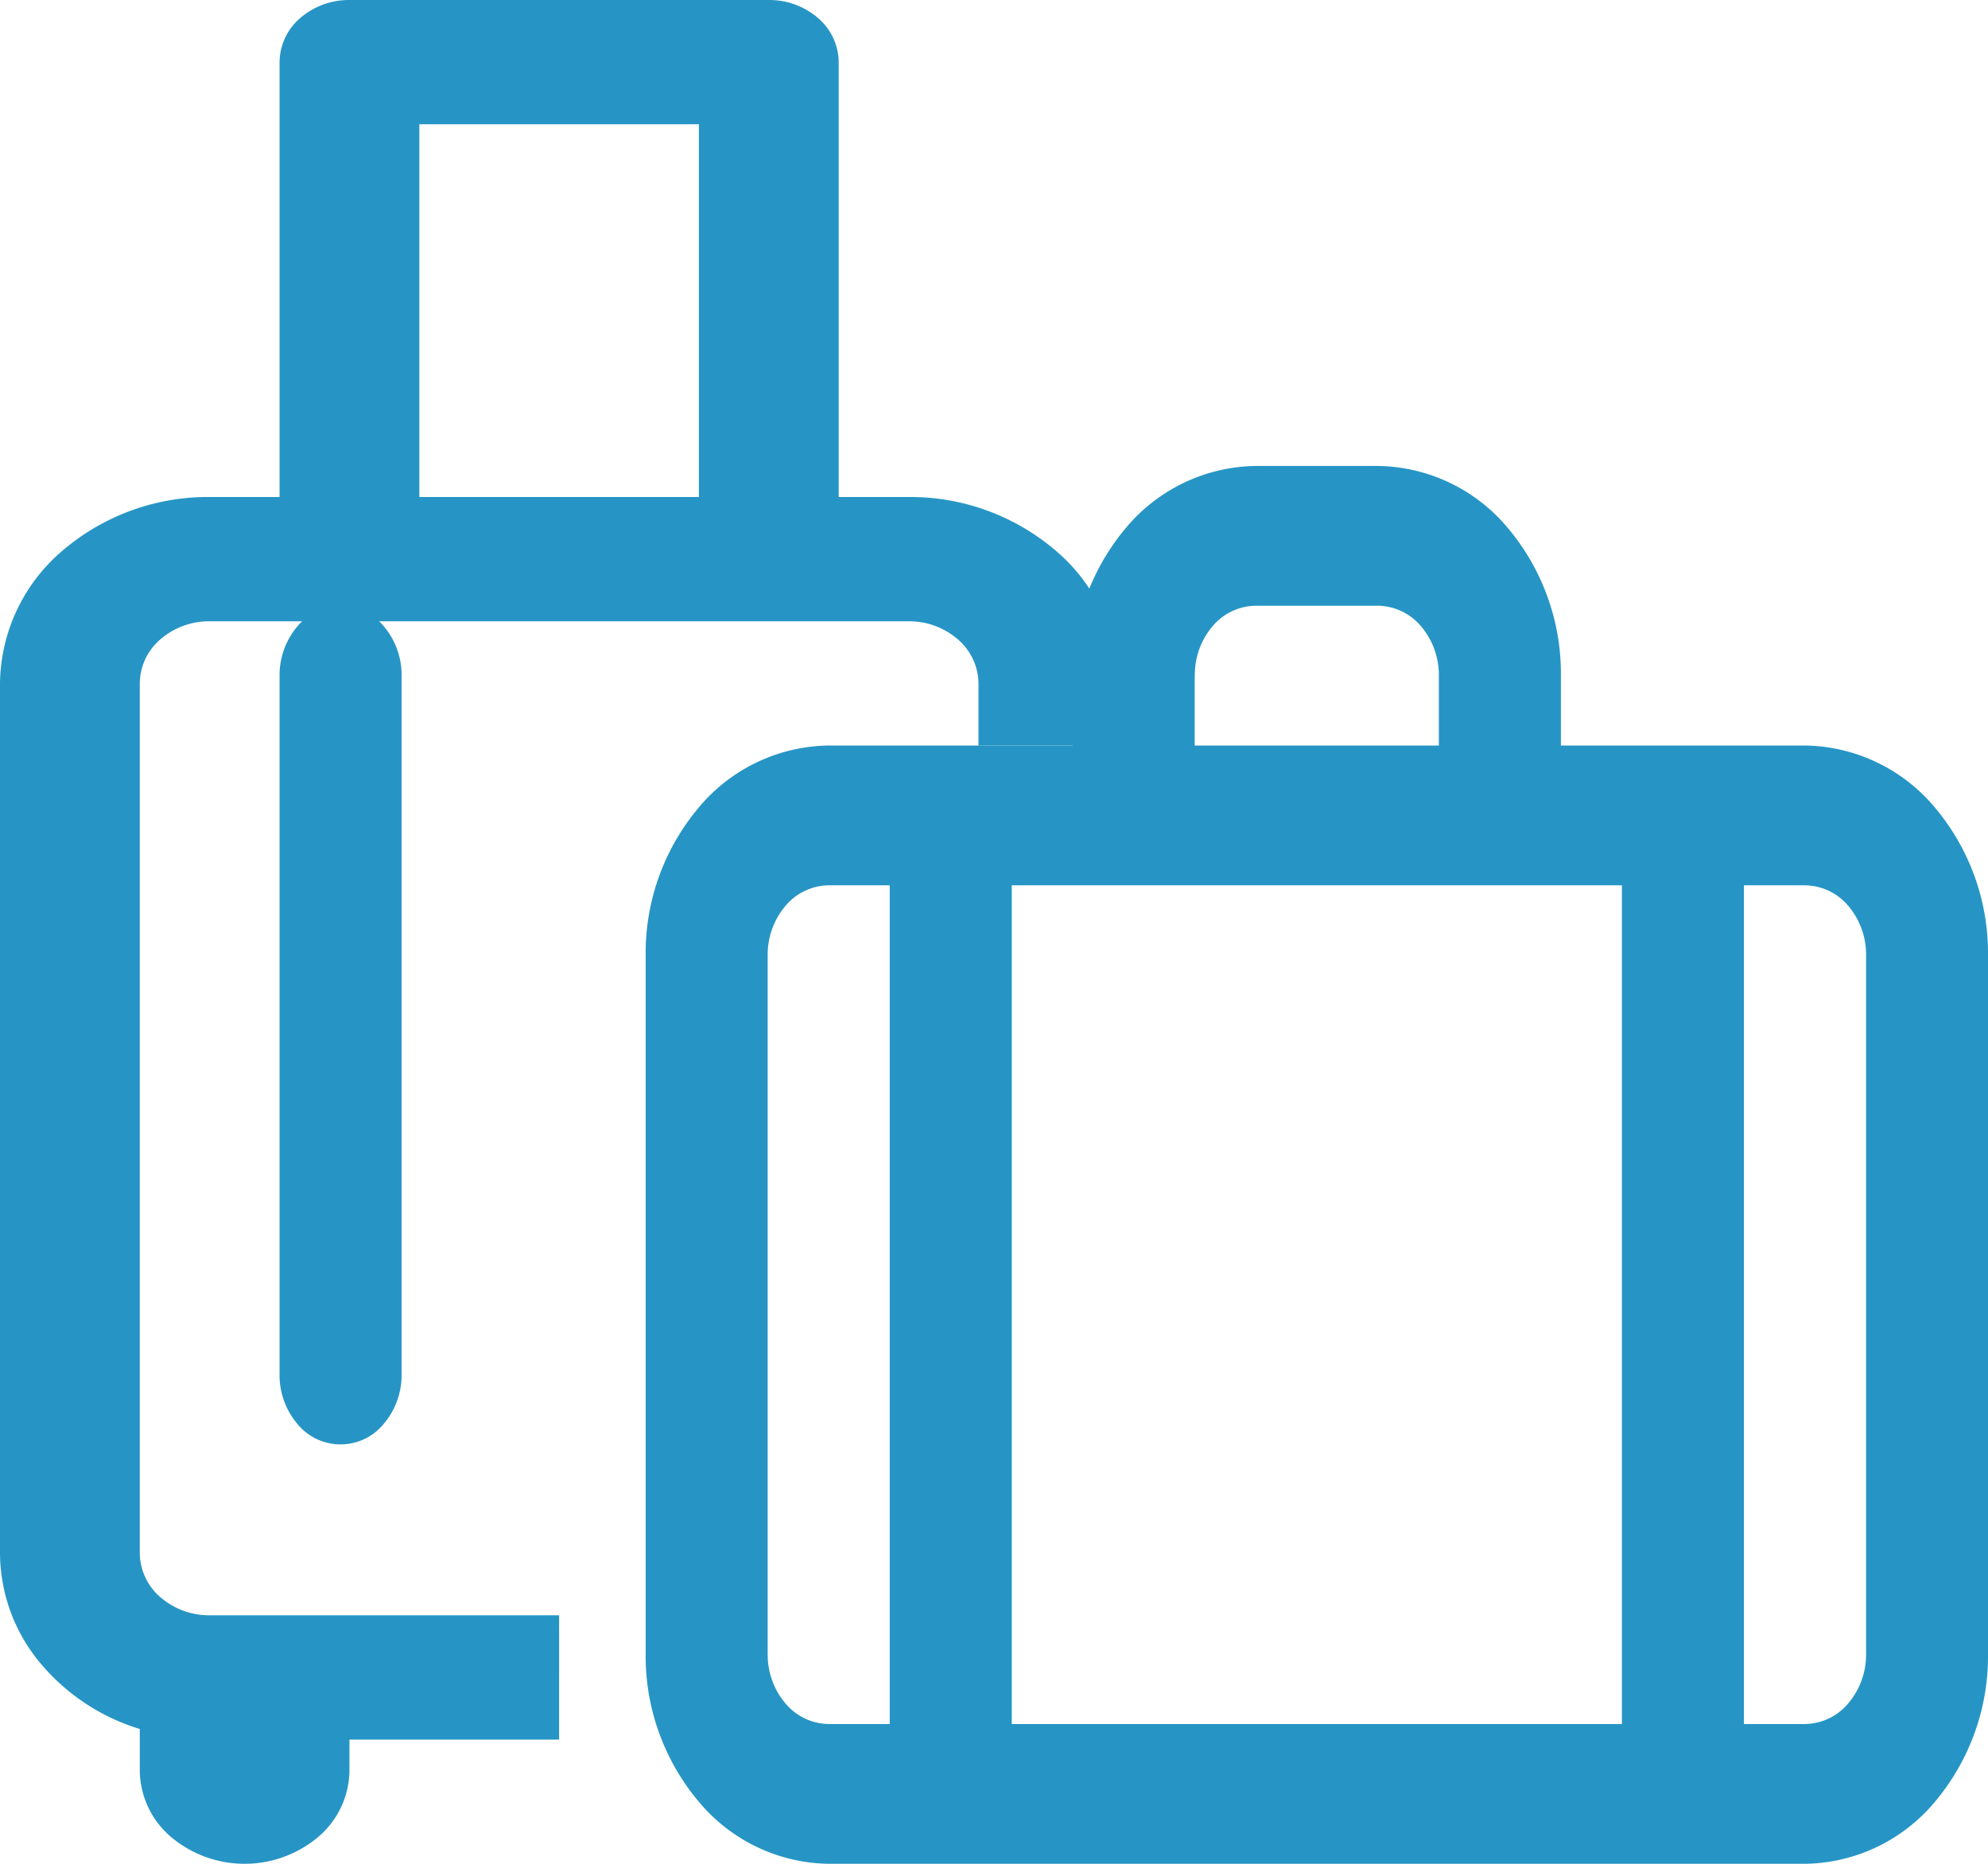
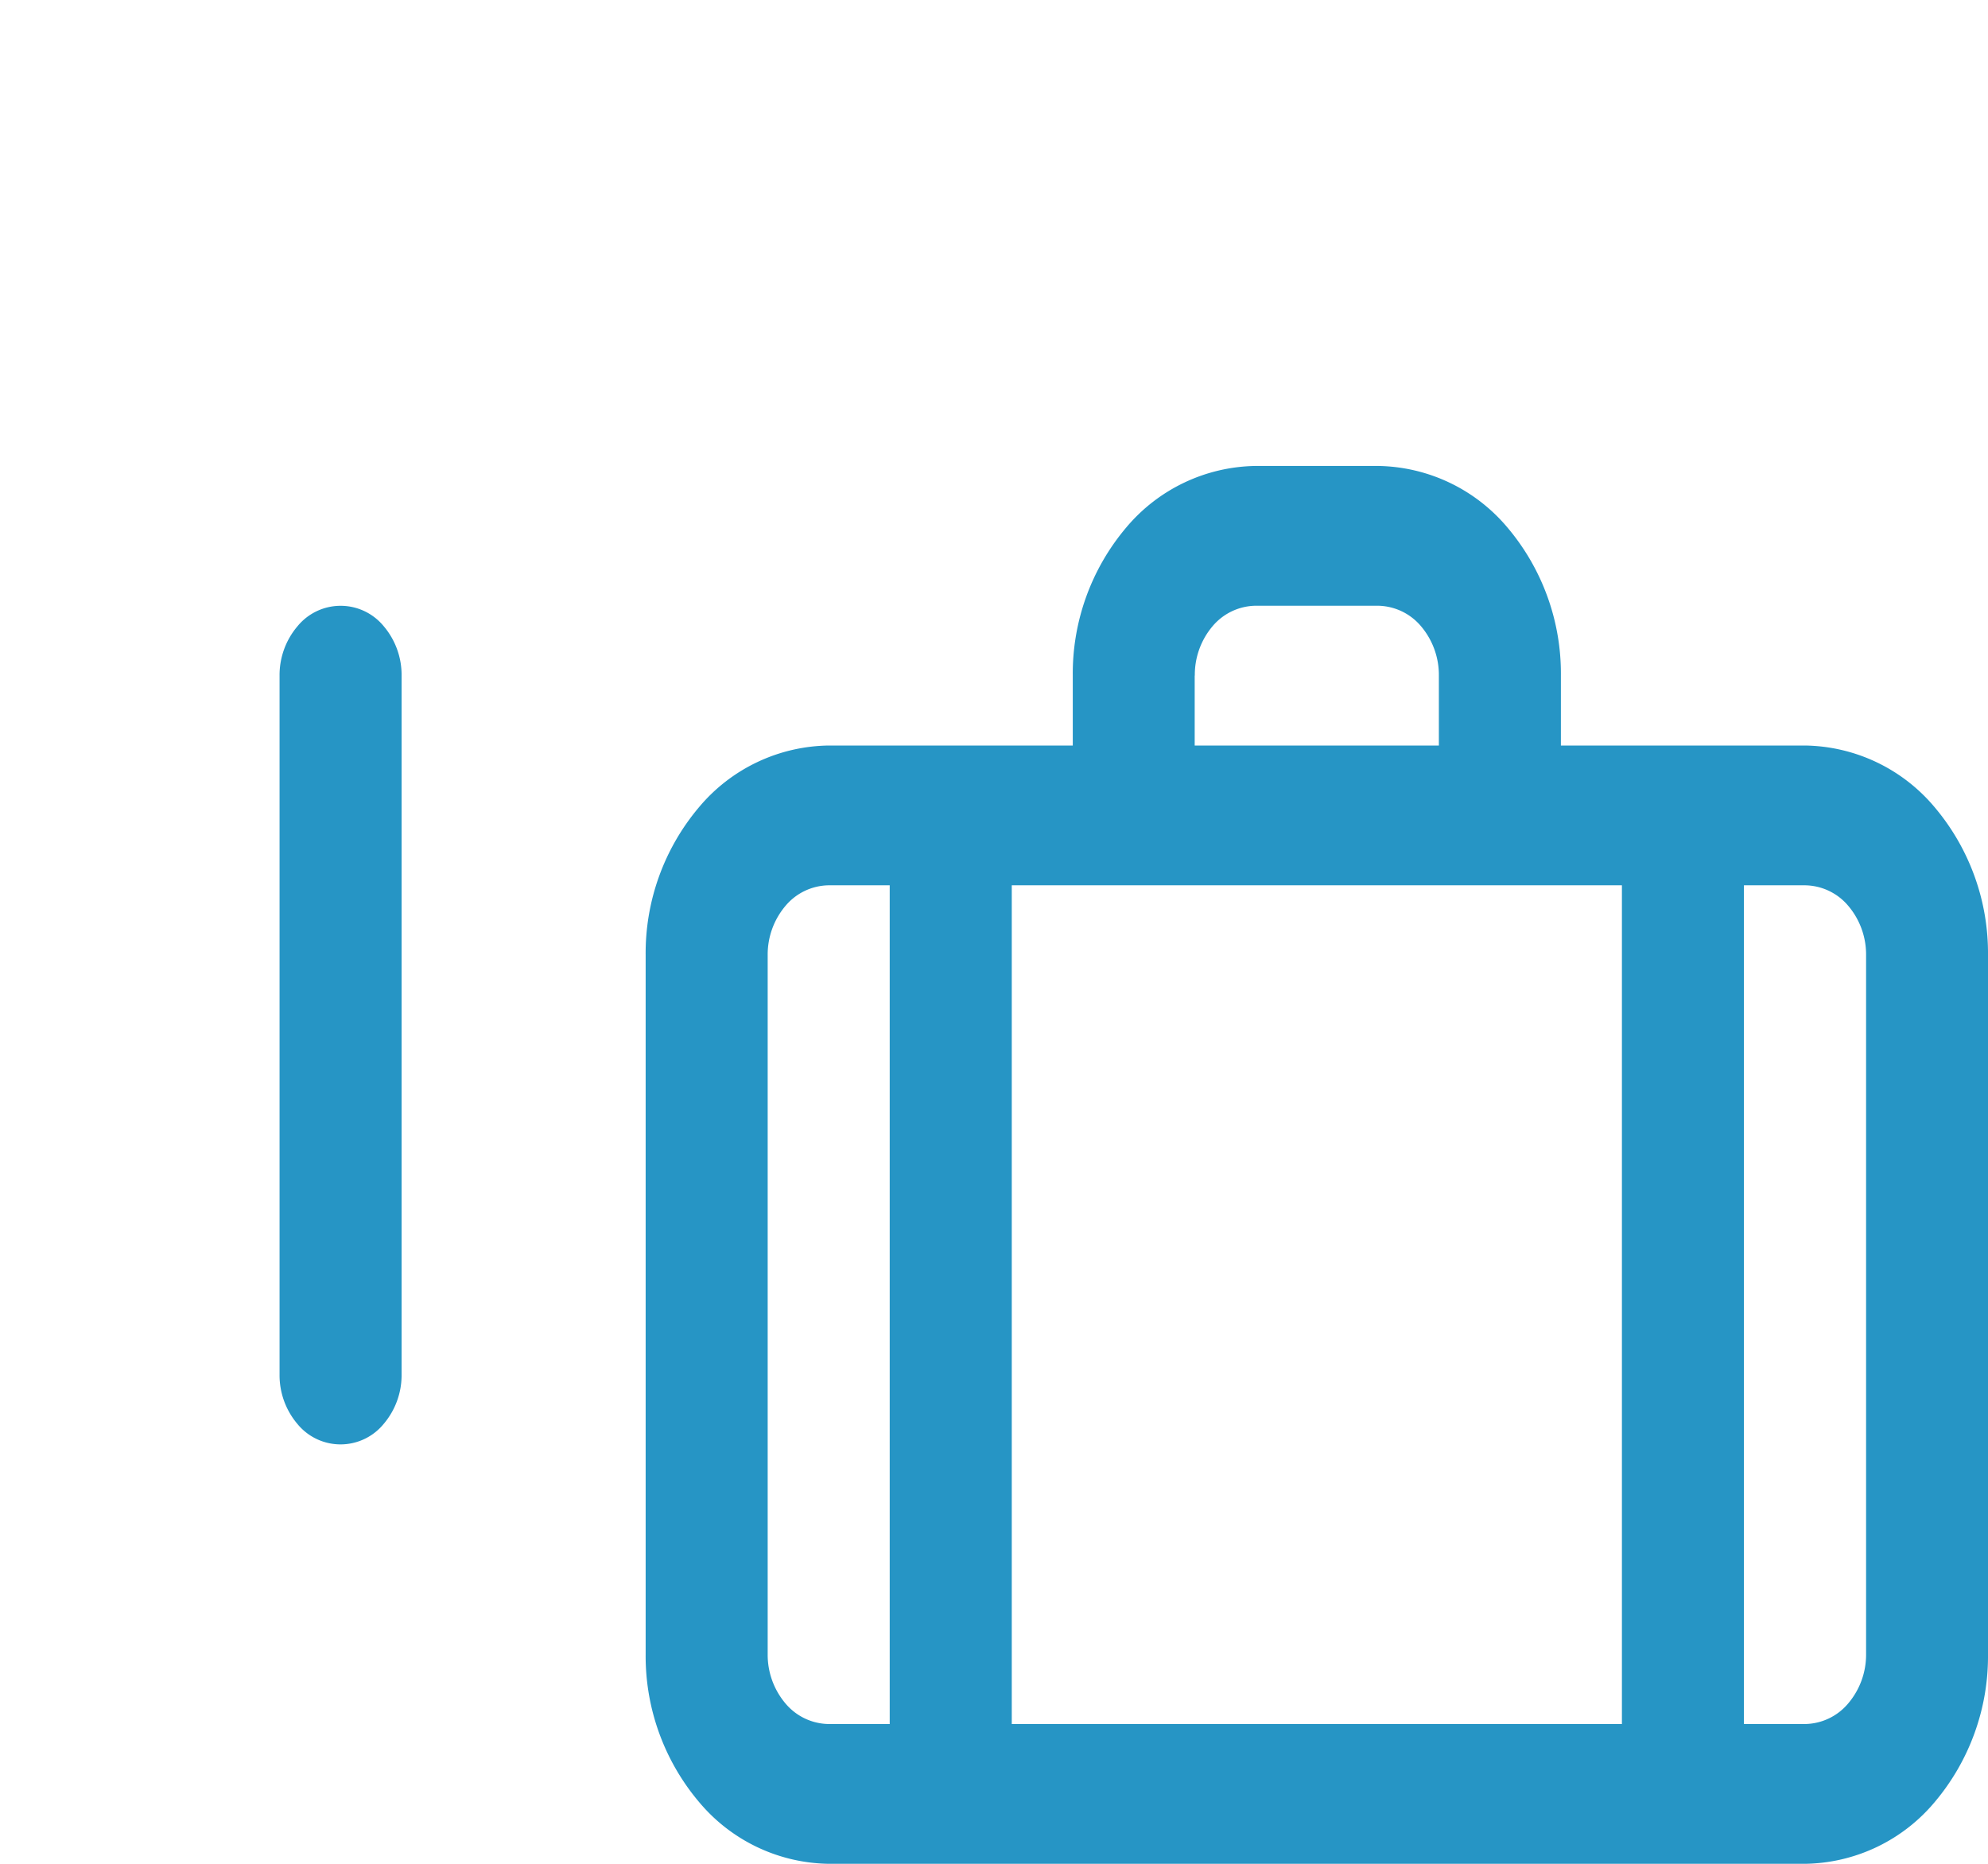
<svg xmlns="http://www.w3.org/2000/svg" width="85.333" height="80" viewBox="0 0 85.333 80">
  <g id="Group_2" data-name="Group 2" transform="translate(0 -6)">
-     <path id="Path_6" data-name="Path 6" d="M15,6a3.2,3.2,0,0,0-2.121.781A2.526,2.526,0,0,0,12,8.667V27.333H9a9.6,9.6,0,0,0-6.364,2.343A7.578,7.578,0,0,0,0,35.333V72.667a7.407,7.407,0,0,0,1.65,4.621A8.969,8.969,0,0,0,6,80.213V82a3.789,3.789,0,0,0,1.318,2.828,4.907,4.907,0,0,0,6.364,0A3.789,3.789,0,0,0,15,82V80.667h9V75.333H9a3.2,3.2,0,0,1-2.121-.781A2.526,2.526,0,0,1,6,72.667V35.333a2.526,2.526,0,0,1,.879-1.886A3.2,3.2,0,0,1,9,32.667H39a3.2,3.2,0,0,1,2.121.781A2.526,2.526,0,0,1,42,35.333V38h6V35.333a7.578,7.578,0,0,0-2.636-5.657A9.6,9.6,0,0,0,39,27.333H36V8.667a2.526,2.526,0,0,0-.879-1.886A3.2,3.2,0,0,0,33,6ZM30,27.333H18v-16H30Z" fill="#2695c5" />
    <path id="Path_7" data-name="Path 7" d="M17.238,45a3.235,3.235,0,0,0-.767-2.121,2.391,2.391,0,0,0-3.7,0A3.235,3.235,0,0,0,12,45V75a3.235,3.235,0,0,0,.767,2.121,2.391,2.391,0,0,0,3.7,0A3.235,3.235,0,0,0,17.238,75Zm41.9-9A7.388,7.388,0,0,1,64.7,38.636,9.705,9.705,0,0,1,67,45v3H77.476a7.388,7.388,0,0,1,5.556,2.636A9.705,9.705,0,0,1,85.333,57V87a9.705,9.705,0,0,1-2.3,6.364A7.388,7.388,0,0,1,77.476,96h-41.9a7.388,7.388,0,0,1-5.556-2.636A9.705,9.705,0,0,1,27.714,87V57a9.705,9.705,0,0,1,2.3-6.364A7.388,7.388,0,0,1,35.571,48H46.048V45a9.705,9.705,0,0,1,2.3-6.364A7.388,7.388,0,0,1,53.9,36Zm-7.857,9v3H61.762V45a3.235,3.235,0,0,0-.767-2.121A2.463,2.463,0,0,0,59.143,42H53.9a2.463,2.463,0,0,0-1.852.879A3.235,3.235,0,0,0,51.286,45ZM32.952,57V87a3.235,3.235,0,0,0,.767,2.121A2.463,2.463,0,0,0,35.571,90H38.19V54H35.571a2.463,2.463,0,0,0-1.852.879A3.235,3.235,0,0,0,32.952,57ZM69.619,90V54H43.429V90Zm7.857,0a2.463,2.463,0,0,0,1.852-.879A3.235,3.235,0,0,0,80.1,87V57a3.235,3.235,0,0,0-.767-2.121A2.463,2.463,0,0,0,77.476,54H74.857V90Z" transform="translate(0 -10)" fill="#2695c5" />
  </g>
</svg>